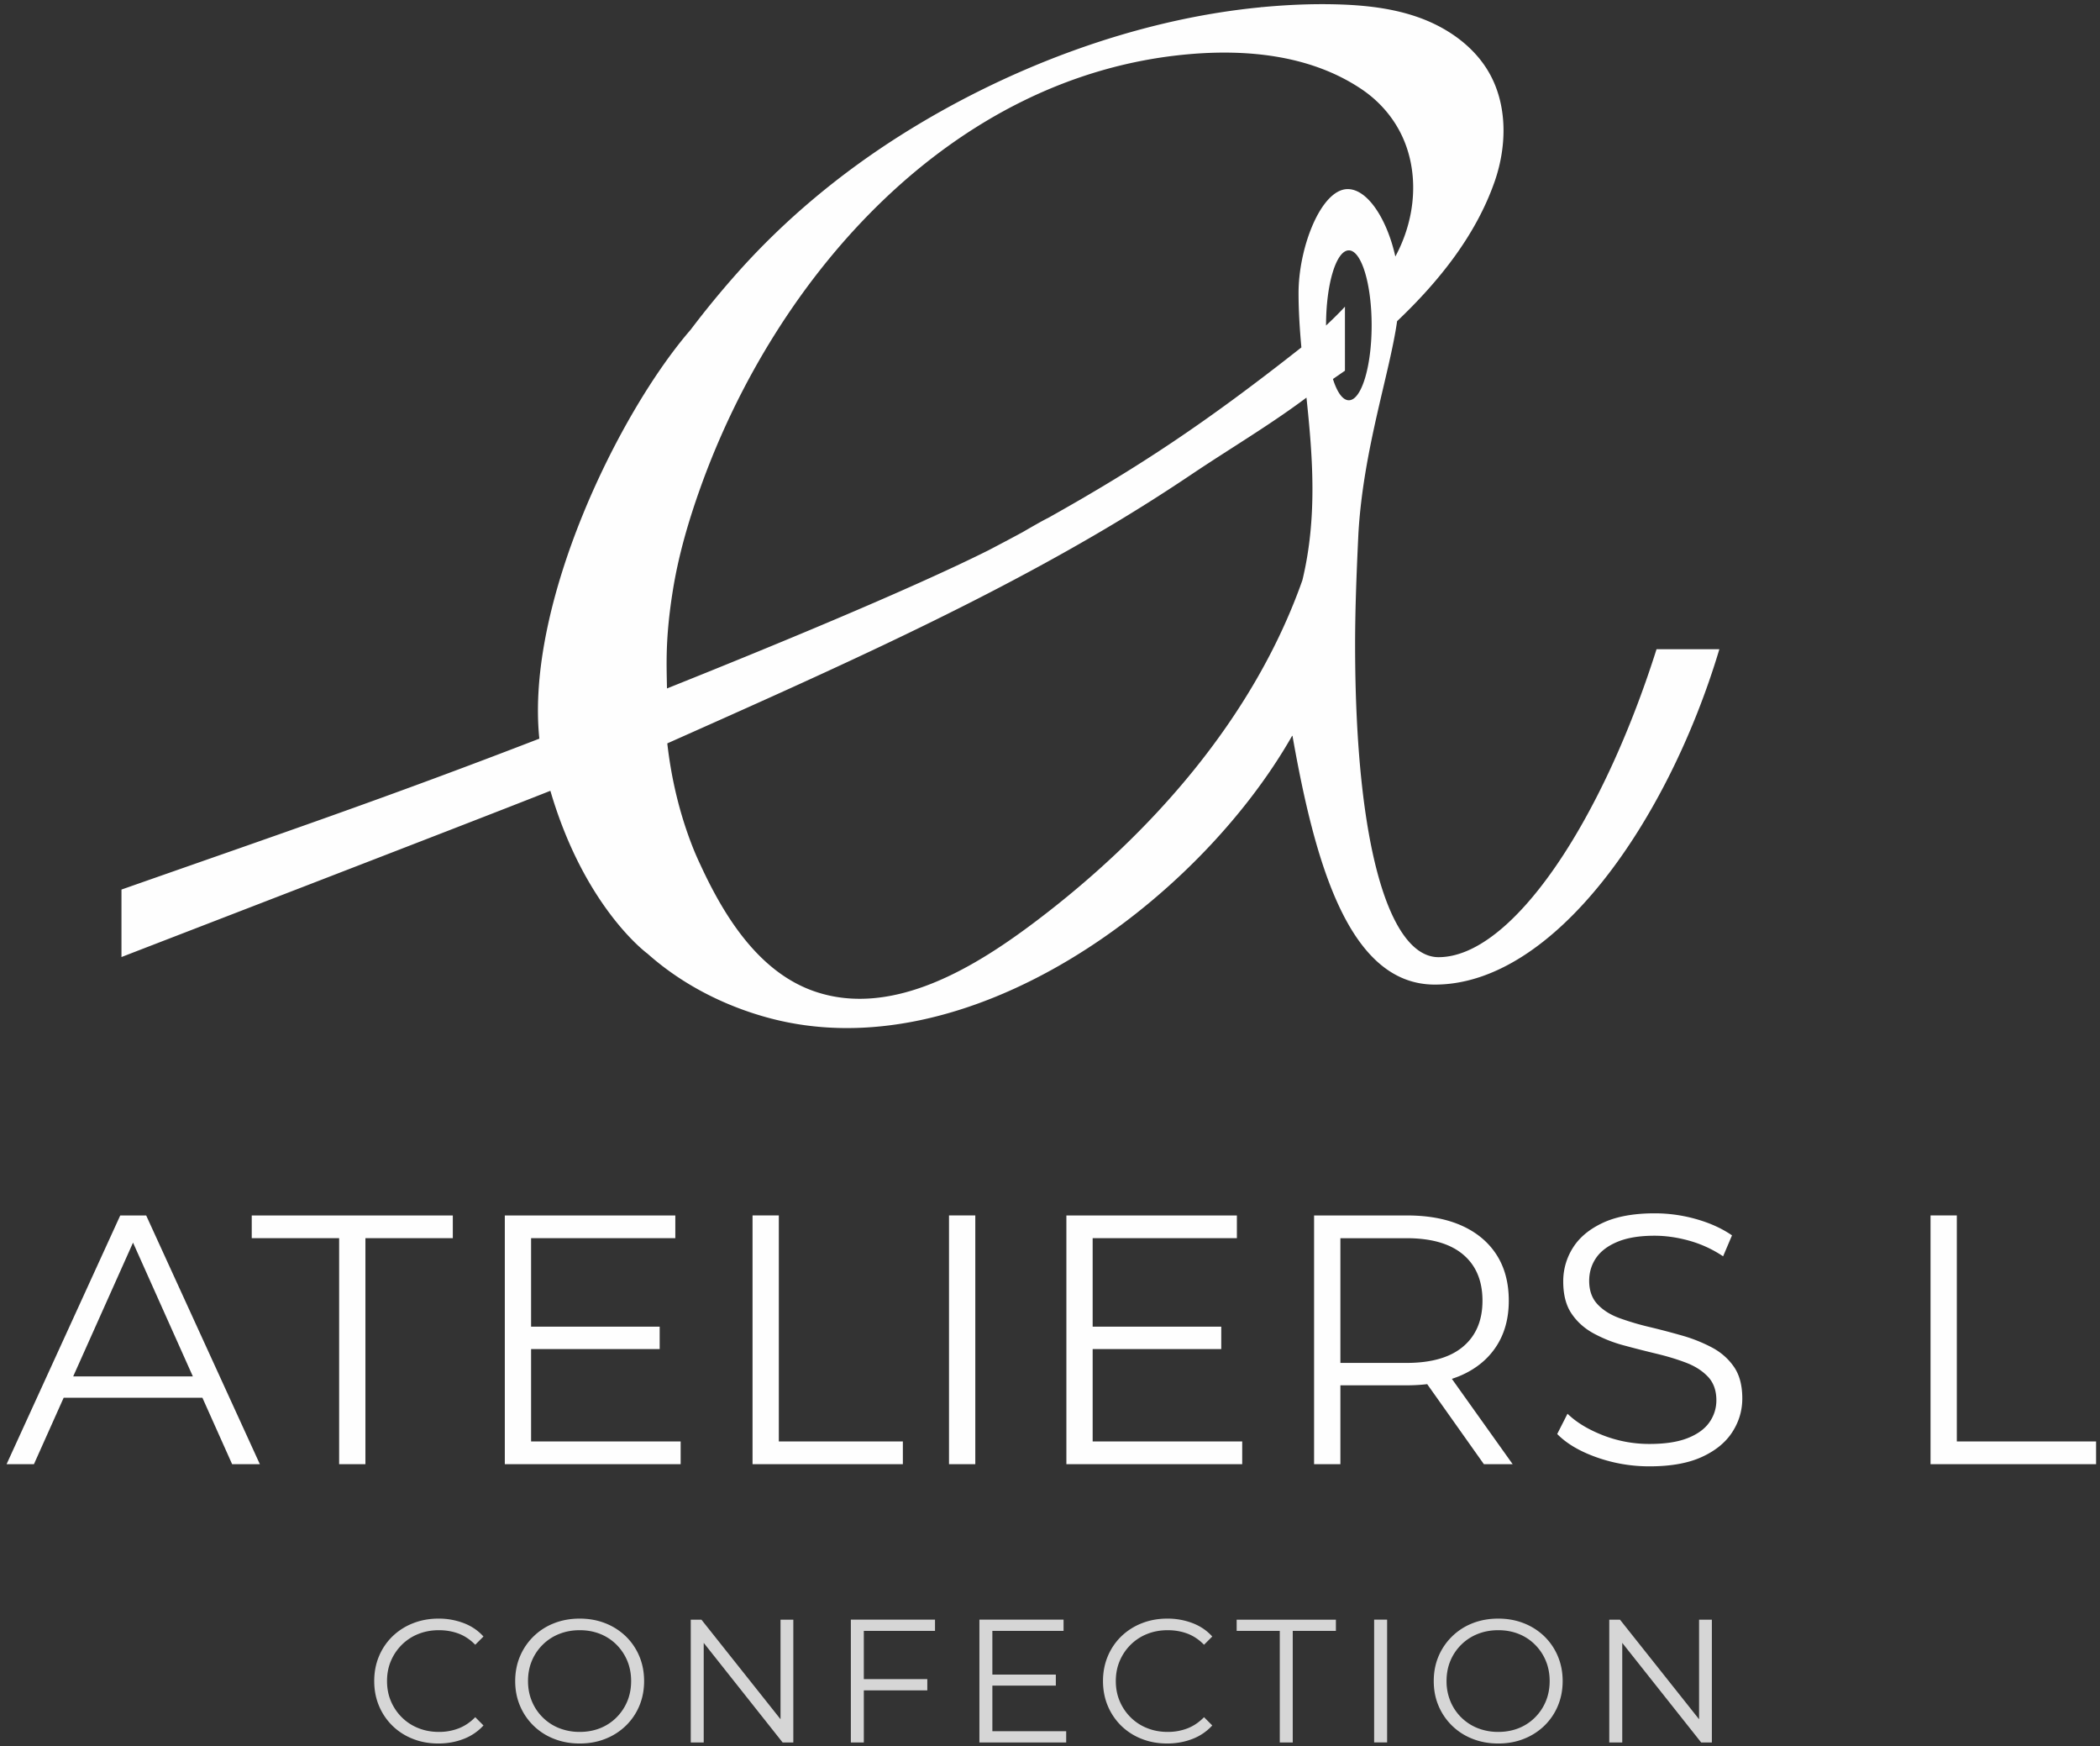
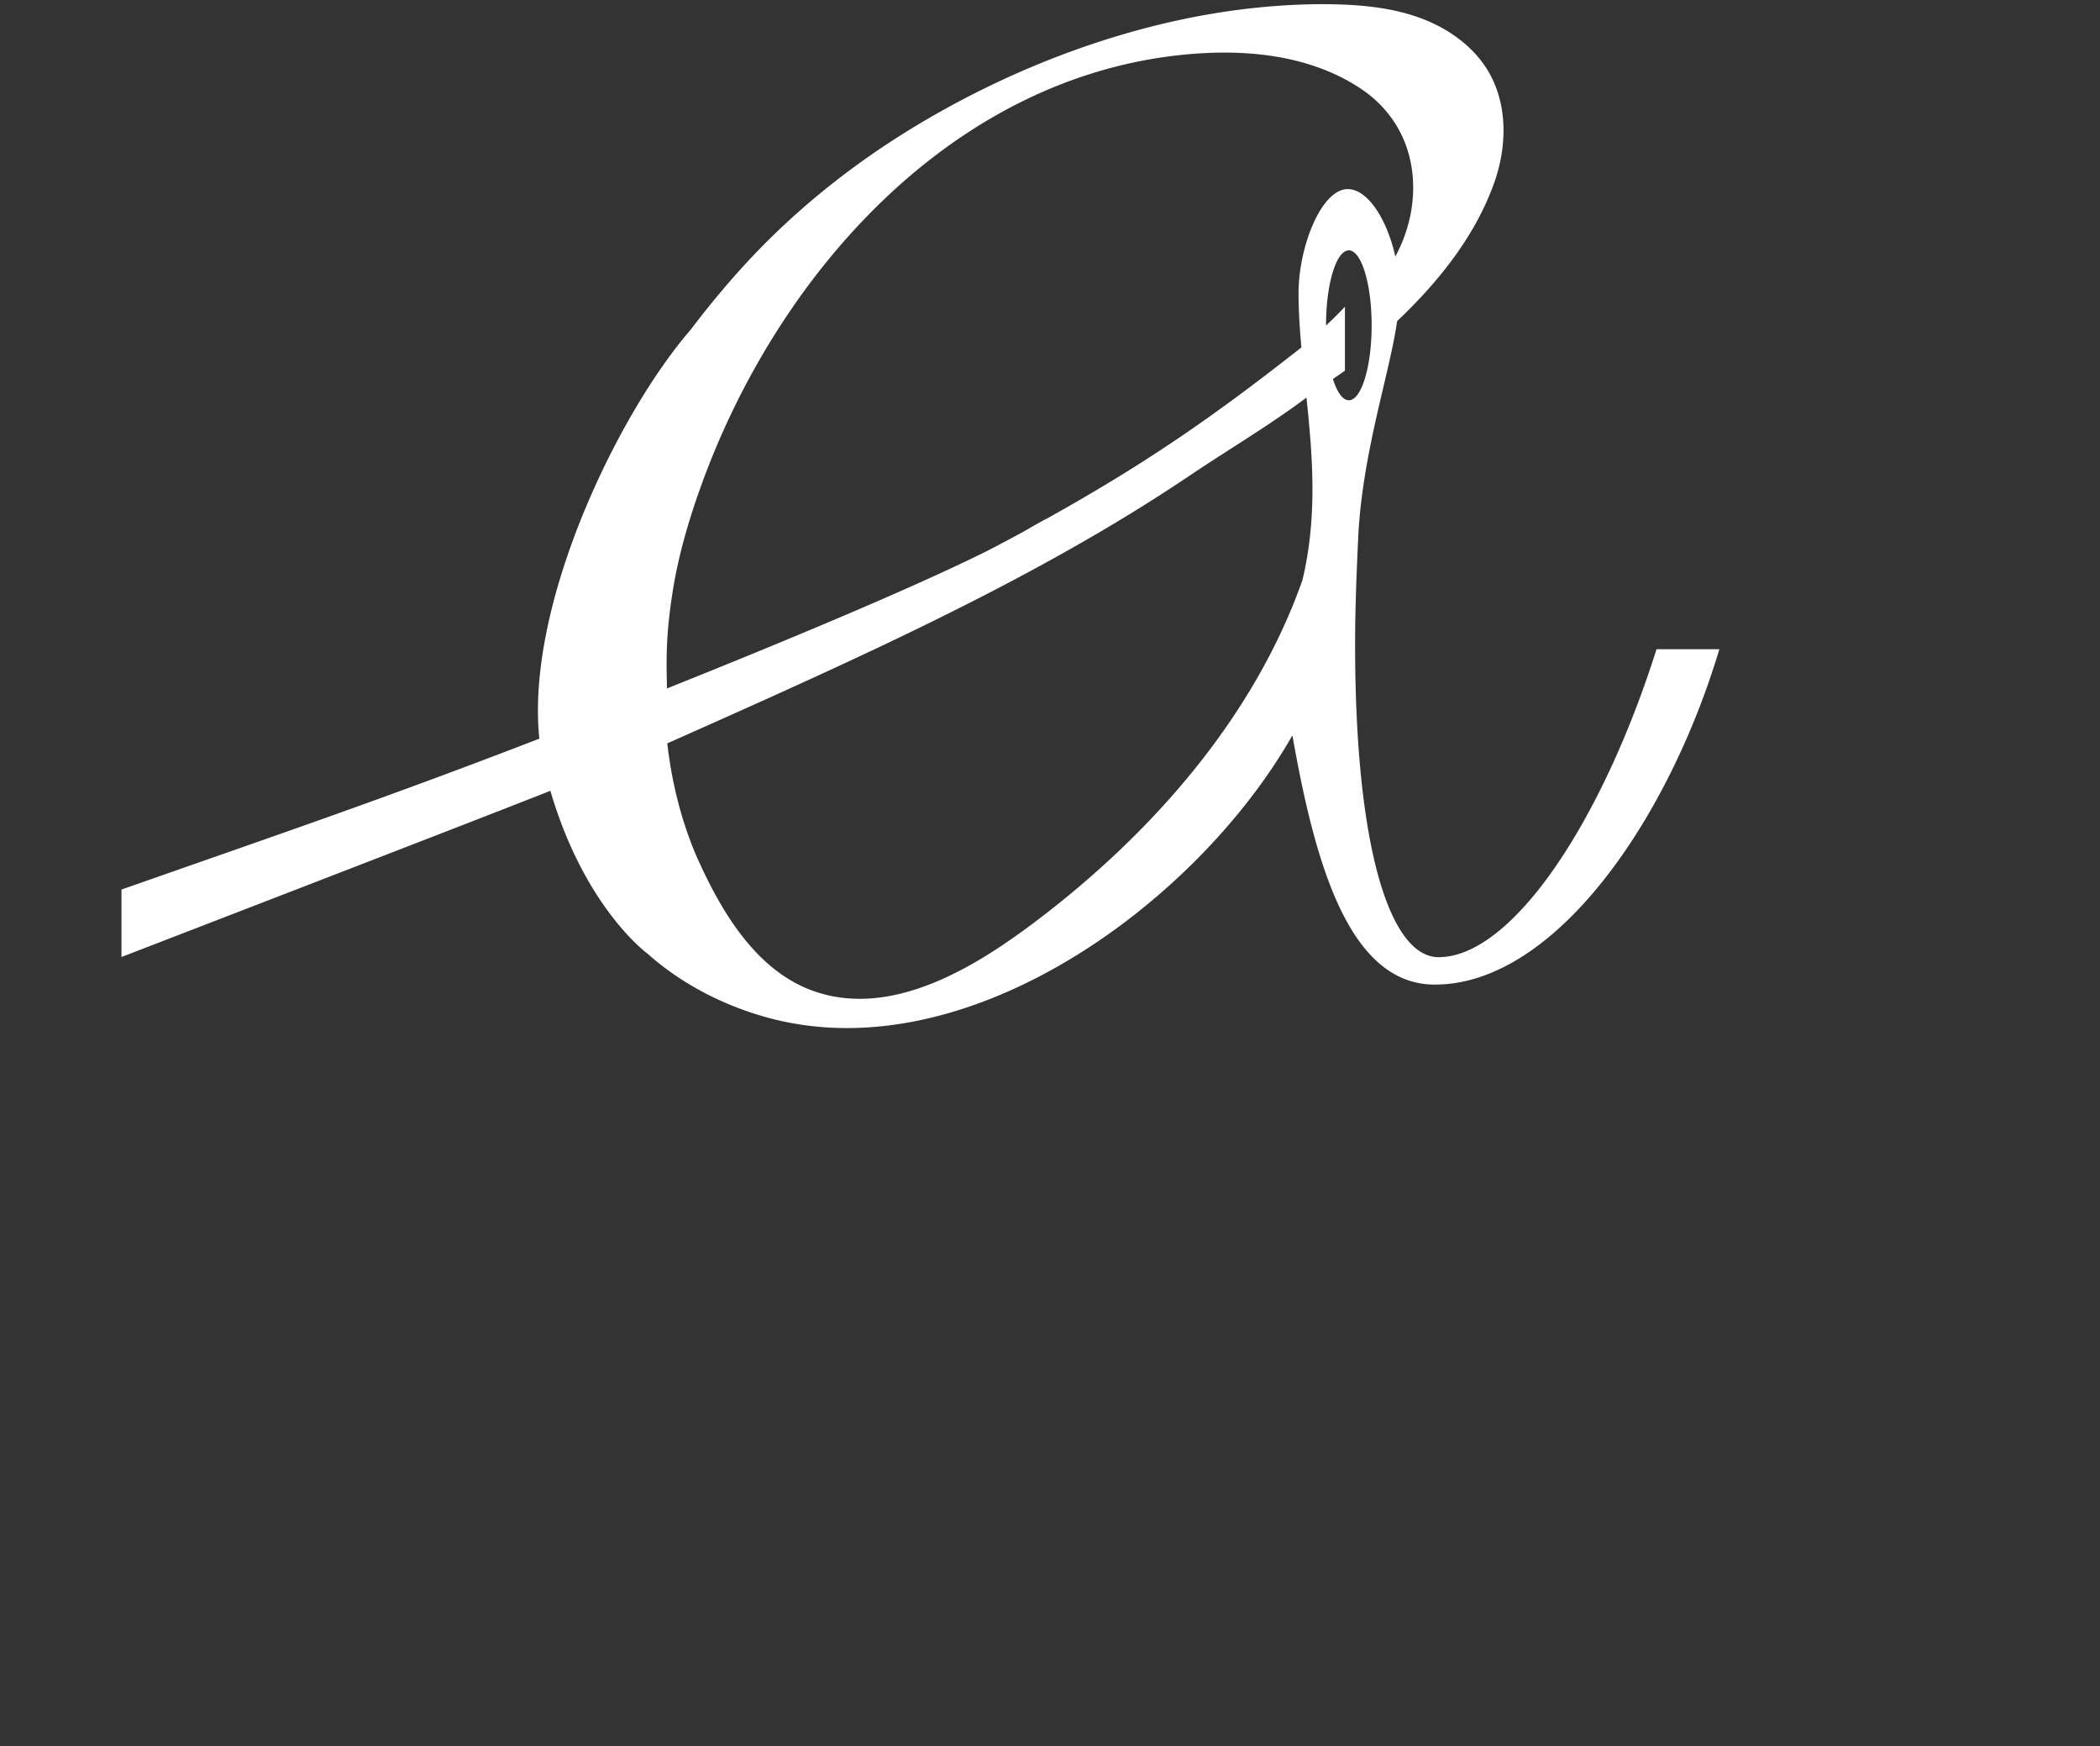
<svg xmlns="http://www.w3.org/2000/svg" width="314" height="261" viewBox="0 0 314 261">
  <rect x="0" y="0" width="314" height="261" fill="#333333" stroke="none" />
  <g fill="none" fill-rule="evenodd">
-     <path d="M210.3 203.733h-9.88v-18.644h9.88c3.715 0 6.542.815 8.472 2.445 1.93 1.628 2.893 3.93 2.893 6.902 0 2.94-.964 5.227-2.893 6.854-1.93 1.632-4.757 2.443-8.473 2.443m8.232 1.834c2.266-1.012 4.01-2.464 5.232-4.358 1.223-1.893 1.836-4.149 1.836-6.773 0-2.69-.613-4.982-1.836-6.879-1.222-1.893-2.966-3.344-5.232-4.356-2.266-1.007-4.974-1.51-8.125-1.51h-13.92v37.181h3.934V207.08h9.986c1.048 0 2.042-.063 2.995-.173l8.478 11.965h4.302l-9.091-12.757c.496-.166.983-.342 1.441-.548m37.441-4.144a23.083 23.083 0 0 0-4.462-1.78c-1.611-.459-3.232-.886-4.858-1.274a40.702 40.702 0 0 1-4.489-1.328c-1.365-.496-2.462-1.185-3.294-2.073-.832-.882-1.249-2.054-1.249-3.504 0-1.275.346-2.417 1.035-3.428.693-1.008 1.762-1.813 3.214-2.415 1.453-.603 3.294-.902 5.524-.902 1.664 0 3.391.246 5.182.742a17.611 17.611 0 0 1 5.07 2.336l1.33-3.132c-1.49-1.027-3.259-1.832-5.312-2.418a22.71 22.71 0 0 0-6.217-.876c-3.151 0-5.735.47-7.757 1.408-2.015.938-3.513 2.176-4.485 3.717a9.323 9.323 0 0 0-1.464 5.075c0 1.983.42 3.582 1.252 4.804.832 1.225 1.93 2.206 3.295 2.949a20.551 20.551 0 0 0 4.485 1.78c1.63.441 3.258.857 4.888 1.247 1.626.389 3.115.841 4.462 1.355 1.344.515 2.432 1.214 3.268 2.1.828.885 1.248 2.053 1.248 3.504a5.639 5.639 0 0 1-1.038 3.294c-.69.99-1.771 1.78-3.24 2.363-1.469.584-3.372.878-5.708.878a18.96 18.96 0 0 1-6.987-1.302c-2.214-.868-3.974-1.94-5.285-3.214l-1.54 3.029c1.38 1.416 3.336 2.575 5.868 3.477a23.442 23.442 0 0 0 7.944 1.357c3.184 0 5.797-.473 7.833-1.41 2.037-.935 3.55-2.178 4.54-3.718.993-1.54 1.49-3.214 1.49-5.022 0-1.945-.416-3.52-1.249-4.724-.832-1.204-1.93-2.17-3.294-2.895m36.62 14.05v-33.785h-3.93v37.182h24.753v-3.397h-20.823zM67.707 181.69v3.397H54.639v33.785h-3.93v-33.785H37.642v-3.397h30.065zm-45.85-.001 16.998 37.182H34.71l-4.445-9.933H9.519l-4.445 9.933H.984L17.98 181.69h3.876zm-1.967 4.063-8.947 19.999h17.895l-8.948-19.999zm59.52 15.909h19.226v-3.348H79.41v-13.227h21.566v-3.397H75.481v37.182h26.291v-3.398H79.41v-13.812zm37.042-19.973h-3.93v37.183H135v-3.398h-18.548V181.69zm25.447 37.181h3.93v-37.182h-3.93v37.182zm21.479-17.208h19.229v-3.348h-19.23v-13.227h21.566v-3.397h-25.495v37.182h26.291v-3.398h-22.361v-13.812z" fill="#FEFEFE" />
-     <path d="M60.099 245.848a7.282 7.282 0 0 1 2.466-1.602c.94-.376 1.966-.56 3.067-.56 1.048 0 2.027.17 2.935.507.909.344 1.741.899 2.493 1.668l1.231-1.231c-.805-.895-1.794-1.561-2.962-2.006a10.45 10.45 0 0 0-3.75-.67c-1.38 0-2.66.233-3.827.697a9.237 9.237 0 0 0-3.058 1.948 8.974 8.974 0 0 0-2.02 2.967c-.478 1.137-.719 2.378-.719 3.721 0 1.35.24 2.59.72 3.724a9.028 9.028 0 0 0 2.006 2.962 9.062 9.062 0 0 0 3.042 1.953c1.17.466 2.449.697 3.829.697 1.345 0 2.603-.228 3.777-.684a7.695 7.695 0 0 0 2.962-2.015l-1.23-1.235c-.753.77-1.585 1.328-2.494 1.678a8.073 8.073 0 0 1-2.935.524c-1.101 0-2.126-.185-3.067-.563a7.249 7.249 0 0 1-2.466-1.6 7.504 7.504 0 0 1-1.638-2.412c-.395-.918-.591-1.925-.591-3.029 0-1.1.196-2.109.591-3.027a7.504 7.504 0 0 1 1.638-2.412m33.694 8.469a7.471 7.471 0 0 1-1.615 2.412 7.2 7.2 0 0 1-2.437 1.602c-.936.372-1.955.56-3.056.56a8.29 8.29 0 0 1-3.067-.56 7.248 7.248 0 0 1-2.462-1.602 7.277 7.277 0 0 1-1.628-2.426c-.386-.925-.577-1.93-.577-3.013 0-1.104.191-2.111.577-3.03a7.3 7.3 0 0 1 1.628-2.412 7.248 7.248 0 0 1 2.462-1.601c.945-.376 1.966-.561 3.067-.561 1.101 0 2.12.185 3.056.56a7.2 7.2 0 0 1 2.437 1.602 7.471 7.471 0 0 1 1.615 2.413c.381.918.576 1.925.576 3.029 0 1.1-.195 2.109-.576 3.027m-.224-9.717a9.26 9.26 0 0 0-3.053-1.949c-1.172-.464-2.45-.696-3.831-.696-1.397 0-2.682.232-3.854.696a9.069 9.069 0 0 0-5.073 4.928c-.48 1.128-.723 2.365-.723 3.71 0 1.348.242 2.581.723 3.71a9.029 9.029 0 0 0 5.087 4.927c1.181.466 2.46.697 3.84.697 1.382 0 2.659-.231 3.83-.697a9.208 9.208 0 0 0 3.054-1.952 8.93 8.93 0 0 0 2.02-2.962c.479-1.134.72-2.375.72-3.722 0-1.346-.241-2.587-.72-3.724a8.945 8.945 0 0 0-2.02-2.966m23.14 12.396-11.827-14.883h-1.597v18.353h1.937V245.58l11.8 14.887h1.599v-18.353h-1.913v14.883zm10.513 3.47h1.94v-7.788h9.493v-1.68h-9.494v-7.21h10.647v-1.678h-12.586v18.356zm21.16-8.496h9.49v-1.651h-9.49v-6.528h10.645v-1.682h-12.583v18.356h12.976v-1.678h-11.037v-6.817zm20.689-6.122a7.282 7.282 0 0 1 2.466-1.602c.94-.376 1.965-.56 3.067-.56 1.048 0 2.027.17 2.935.507.909.344 1.74.899 2.493 1.668l1.231-1.231c-.805-.895-1.794-1.561-2.962-2.006a10.45 10.45 0 0 0-3.75-.67c-1.38 0-2.66.233-3.828.697a9.237 9.237 0 0 0-3.057 1.948 8.974 8.974 0 0 0-2.02 2.967c-.479 1.137-.72 2.378-.72 3.721 0 1.35.241 2.59.72 3.724a9.028 9.028 0 0 0 2.006 2.962 9.062 9.062 0 0 0 3.043 1.953c1.17.466 2.449.697 3.829.697 1.345 0 2.603-.228 3.777-.684a7.695 7.695 0 0 0 2.962-2.015l-1.231-1.235c-.752.77-1.584 1.328-2.493 1.678a8.073 8.073 0 0 1-2.935.524c-1.102 0-2.126-.185-3.067-.563a7.249 7.249 0 0 1-2.466-1.6 7.504 7.504 0 0 1-1.638-2.412c-.395-.918-.592-1.925-.592-3.029 0-1.1.197-2.109.592-3.027a7.504 7.504 0 0 1 1.638-2.412m15.838-2.059h6.449v16.678h1.94v-16.678h6.452v-1.677H184.91v1.677zm20.557 16.676h1.94V242.11h-1.94v18.355zm25.668-6.148a7.351 7.351 0 0 1-1.615 2.412 7.136 7.136 0 0 1-2.435 1.602c-.935.372-1.952.56-3.058.56a8.29 8.29 0 0 1-3.067-.56 7.306 7.306 0 0 1-4.09-4.027 7.827 7.827 0 0 1-.576-3.014c0-1.104.194-2.111.576-3.03a7.328 7.328 0 0 1 1.628-2.412 7.285 7.285 0 0 1 2.462-1.601c.945-.376 1.966-.561 3.067-.561 1.106 0 2.123.185 3.058.56a7.136 7.136 0 0 1 2.435 1.602 7.351 7.351 0 0 1 1.615 2.413c.382.918.577 1.925.577 3.029 0 1.1-.195 2.109-.577 3.027m-.223-9.717a9.24 9.24 0 0 0-3.054-1.949c-1.172-.464-2.449-.696-3.83-.696-1.398 0-2.682.232-3.854.696a9.045 9.045 0 0 0-3.054 1.966 9.098 9.098 0 0 0-2.02 2.962c-.48 1.128-.719 2.365-.719 3.71 0 1.348.239 2.581.72 3.71a9.027 9.027 0 0 0 5.087 4.928c1.18.465 2.46.696 3.84.696 1.381 0 2.658-.231 3.83-.697a9.188 9.188 0 0 0 3.054-1.952 8.93 8.93 0 0 0 2.02-2.962c.478-1.134.723-2.375.723-3.722 0-1.346-.245-2.587-.724-3.724a8.945 8.945 0 0 0-2.02-2.966m23.142-2.489v14.887l-11.826-14.887h-1.602v18.355h1.941v-14.885l11.8 14.885h1.599v-18.355h-1.912z" fill-opacity=".8" fill="#FFF" />
    <path d="m199.307 56.654 1.794-1.239V45.84s-.922 1.038-2.825 2.819v-.03c0-6.187 1.523-11.204 3.407-11.204 1.884 0 3.41 5.017 3.41 11.203 0 6.19-1.526 11.204-3.41 11.204-.926 0-1.76-1.214-2.376-3.178M194.74 86.73c-7.241 20.523-22.524 37.844-39.661 50.838-9.028 6.848-21.516 14.668-33.272 10.631-8.335-2.86-13.505-11.198-17.023-18.808a48.119 48.119 0 0 1-1.019-2.292c-2.172-5.367-3.401-10.81-3.99-15.975 10.586-4.718 21.181-9.421 31.598-14.355 10.943-5.178 21.69-10.618 31.955-16.582a264.151 264.151 0 0 0 14.748-9.217c5.743-3.863 11.73-7.383 17.273-11.534.916 8.719 1.664 17.867-.609 27.294m-94.136 1.55c.838-5.24 2.333-10.365 4.12-15.363 11.333-31.7 37.557-61.6 72.846-64.797 8.889-.805 18.441.113 26.022 5.215 2.984 2.006 5.316 4.867 6.574 8.241 1.212 3.237 1.418 6.791.8 10.18a22.368 22.368 0 0 1-2.329 6.588c-1.225-5.518-4.113-10.076-7.12-10.076-3.965 0-7.353 8.67-7.353 15.54 0 2.651.173 5.363.424 8.125-14.287 11.257-24.229 17.85-37.872 25.49-.505.239-1.7.9-3.8 2.119-1.693.922-3.401 1.817-5.107 2.712-11.996 5.993-33.19 14.704-48.08 20.657-.064-3.752-.262-7.52.875-14.632M247.69 97.05c-8.205 25.916-21.648 46.031-32.59 46.031-7.18 0-12.479-16.023-12.479-46.746 0-5.476.231-11.026.493-16.594.723-12.496 4.685-23.948 5.786-31.731 6.223-5.913 11.786-12.818 14.6-20.917 1.845-5.325 1.92-11.497-.926-16.363-2.22-3.796-6.026-6.487-10.148-8.016-4.127-1.527-8.57-1.975-12.97-2.073-3.563-.076-7.157.088-10.75.426l-.077-.013-.118.034c-18.974 1.83-38.042 9.158-53.82 19.119-9.068 5.728-17.403 12.652-24.528 20.678a138.054 138.054 0 0 0-6.894 8.402c-10.761 12.412-24.704 40.955-22.625 61.13-23.307 9-38.902 14.276-62.481 22.558v10.089c2.067-.819 52.428-20.213 64.132-24.854 5.138 17.55 14.53 24.354 14.53 24.352 5.043 4.491 11.278 7.713 17.854 9.526 29.935 8.268 64.347-17.203 78.506-42.063.03-.051.07-.051.08.01 3.353 18.97 8.423 37.144 21.28 37.144 17.925 0 34.891-24.566 42.54-50.129 0 0-9.351-.005-9.395 0" fill="#FEFEFE" />
  </g>
</svg>